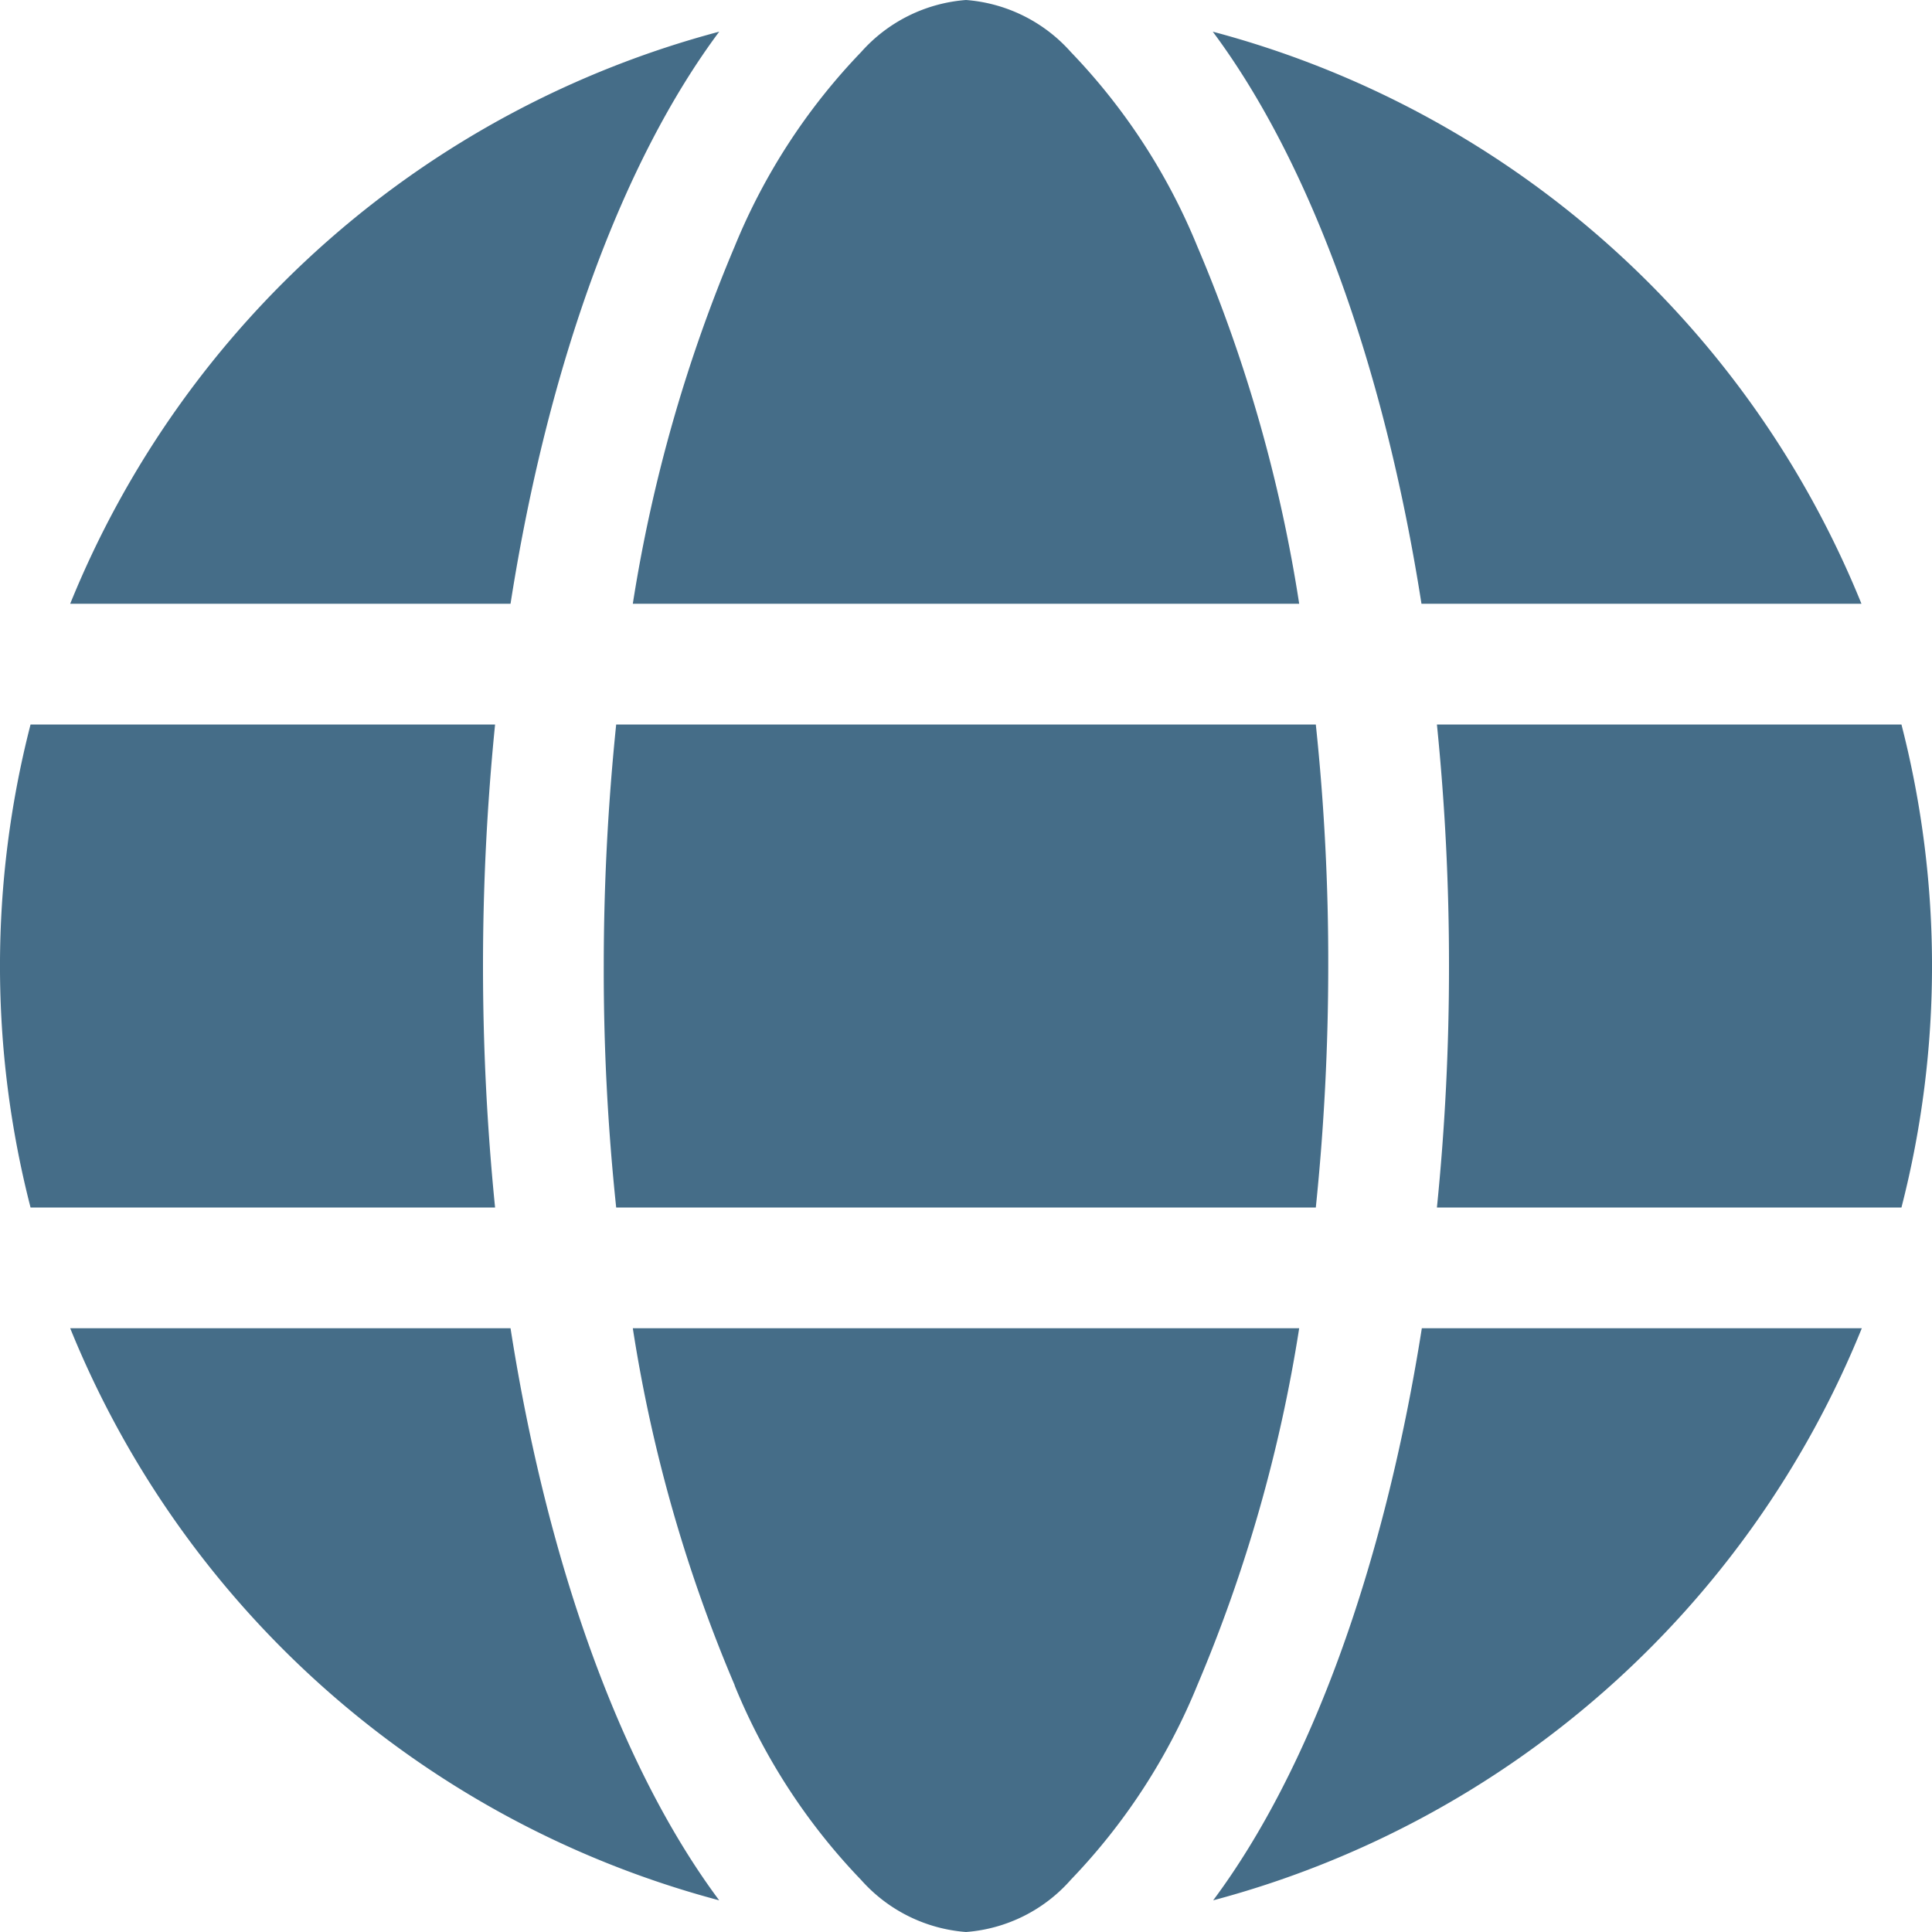
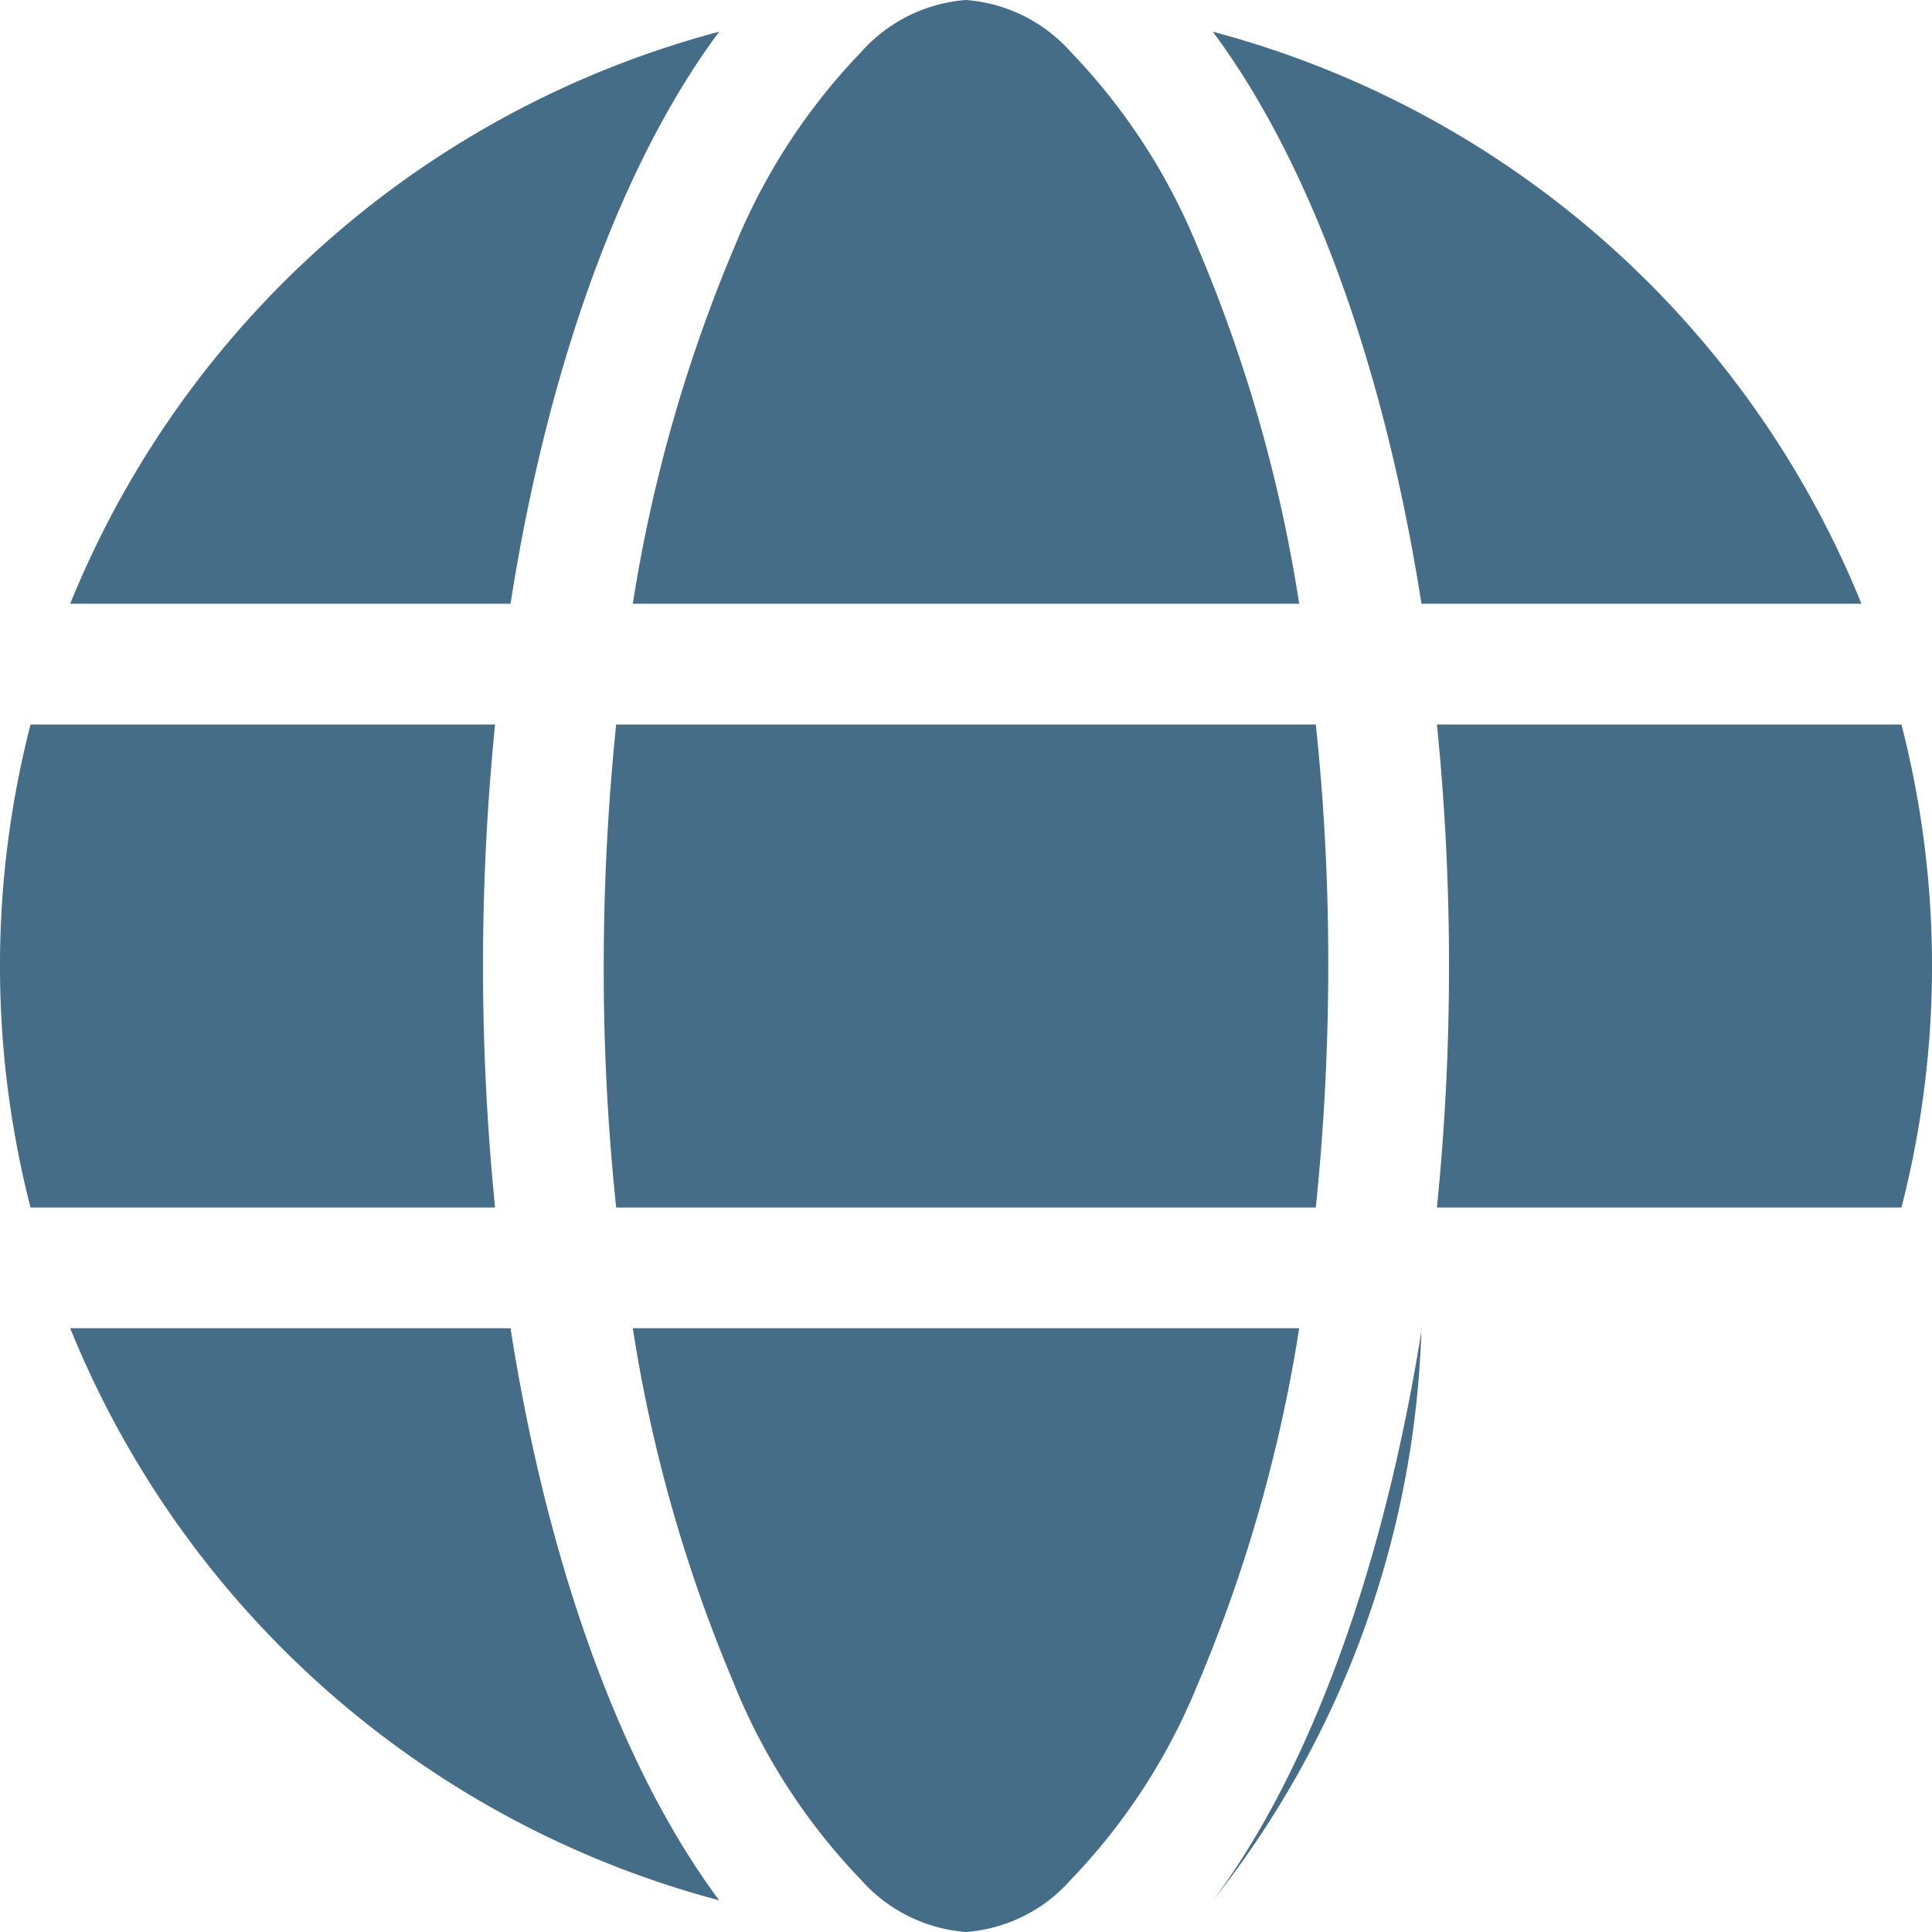
<svg xmlns="http://www.w3.org/2000/svg" width="48" height="48" viewBox="0 0 48 48">
  <g id="sustainability-icon-globe" transform="translate(-961 -1538)">
-     <rect id="長方形_5297" data-name="長方形 5297" width="48" height="48" transform="translate(961 1538)" fill="#fff" opacity="0" />
-     <path id="sustainability-icon-globe-2" data-name="sustainability-icon-globe" d="M33,24a58.623,58.623,0,0,1-.309,6H15.309A56.068,56.068,0,0,1,15,24a58.621,58.621,0,0,1,.309-6H32.691A56.068,56.068,0,0,1,33,24Zm2.7-6H47.241a24.083,24.083,0,0,1,0,12H35.7a59.232,59.232,0,0,0,.3-6A59.232,59.232,0,0,0,35.7,18Zm10.556-3H35.316C34.378,9.009,32.522,3.994,30.131.787A24.047,24.047,0,0,1,46.247,15ZM32.278,15H15.722a37.785,37.785,0,0,1,2.531-8.878,15.314,15.314,0,0,1,3.141-4.828A3.874,3.874,0,0,1,24,0a3.874,3.874,0,0,1,2.606,1.294,15.314,15.314,0,0,1,3.141,4.828A37.085,37.085,0,0,1,32.278,15ZM12.684,15H1.744A24.062,24.062,0,0,1,17.869.787C15.478,3.994,13.622,9.009,12.684,15ZM.759,18H12.3a60.15,60.15,0,0,0,0,12H.759a24.083,24.083,0,0,1,0-12ZM18.253,41.869A37.13,37.13,0,0,1,15.722,33H32.278a37.569,37.569,0,0,1-2.531,8.869A15.314,15.314,0,0,1,26.606,46.7,3.852,3.852,0,0,1,24,48a3.874,3.874,0,0,1-2.606-1.294,15.314,15.314,0,0,1-3.141-4.828ZM12.684,33c.938,5.991,2.794,11.006,5.184,14.213A24.062,24.062,0,0,1,1.744,33Zm33.572,0A24.067,24.067,0,0,1,30.141,47.213c2.391-3.206,4.237-8.222,5.184-14.213H46.256Z" transform="translate(961 1538)" fill="#456d88" />
+     <path id="sustainability-icon-globe-2" data-name="sustainability-icon-globe" d="M33,24a58.623,58.623,0,0,1-.309,6H15.309A56.068,56.068,0,0,1,15,24a58.621,58.621,0,0,1,.309-6H32.691A56.068,56.068,0,0,1,33,24Zm2.7-6H47.241a24.083,24.083,0,0,1,0,12H35.7a59.232,59.232,0,0,0,.3-6A59.232,59.232,0,0,0,35.7,18Zm10.556-3H35.316C34.378,9.009,32.522,3.994,30.131.787A24.047,24.047,0,0,1,46.247,15ZM32.278,15H15.722a37.785,37.785,0,0,1,2.531-8.878,15.314,15.314,0,0,1,3.141-4.828A3.874,3.874,0,0,1,24,0a3.874,3.874,0,0,1,2.606,1.294,15.314,15.314,0,0,1,3.141,4.828A37.085,37.085,0,0,1,32.278,15ZM12.684,15H1.744A24.062,24.062,0,0,1,17.869.787C15.478,3.994,13.622,9.009,12.684,15ZM.759,18H12.3a60.15,60.15,0,0,0,0,12H.759a24.083,24.083,0,0,1,0-12ZM18.253,41.869A37.13,37.13,0,0,1,15.722,33H32.278a37.569,37.569,0,0,1-2.531,8.869A15.314,15.314,0,0,1,26.606,46.7,3.852,3.852,0,0,1,24,48a3.874,3.874,0,0,1-2.606-1.294,15.314,15.314,0,0,1-3.141-4.828ZM12.684,33c.938,5.991,2.794,11.006,5.184,14.213A24.062,24.062,0,0,1,1.744,33m33.572,0A24.067,24.067,0,0,1,30.141,47.213c2.391-3.206,4.237-8.222,5.184-14.213H46.256Z" transform="translate(961 1538)" fill="#456d88" />
  </g>
</svg>